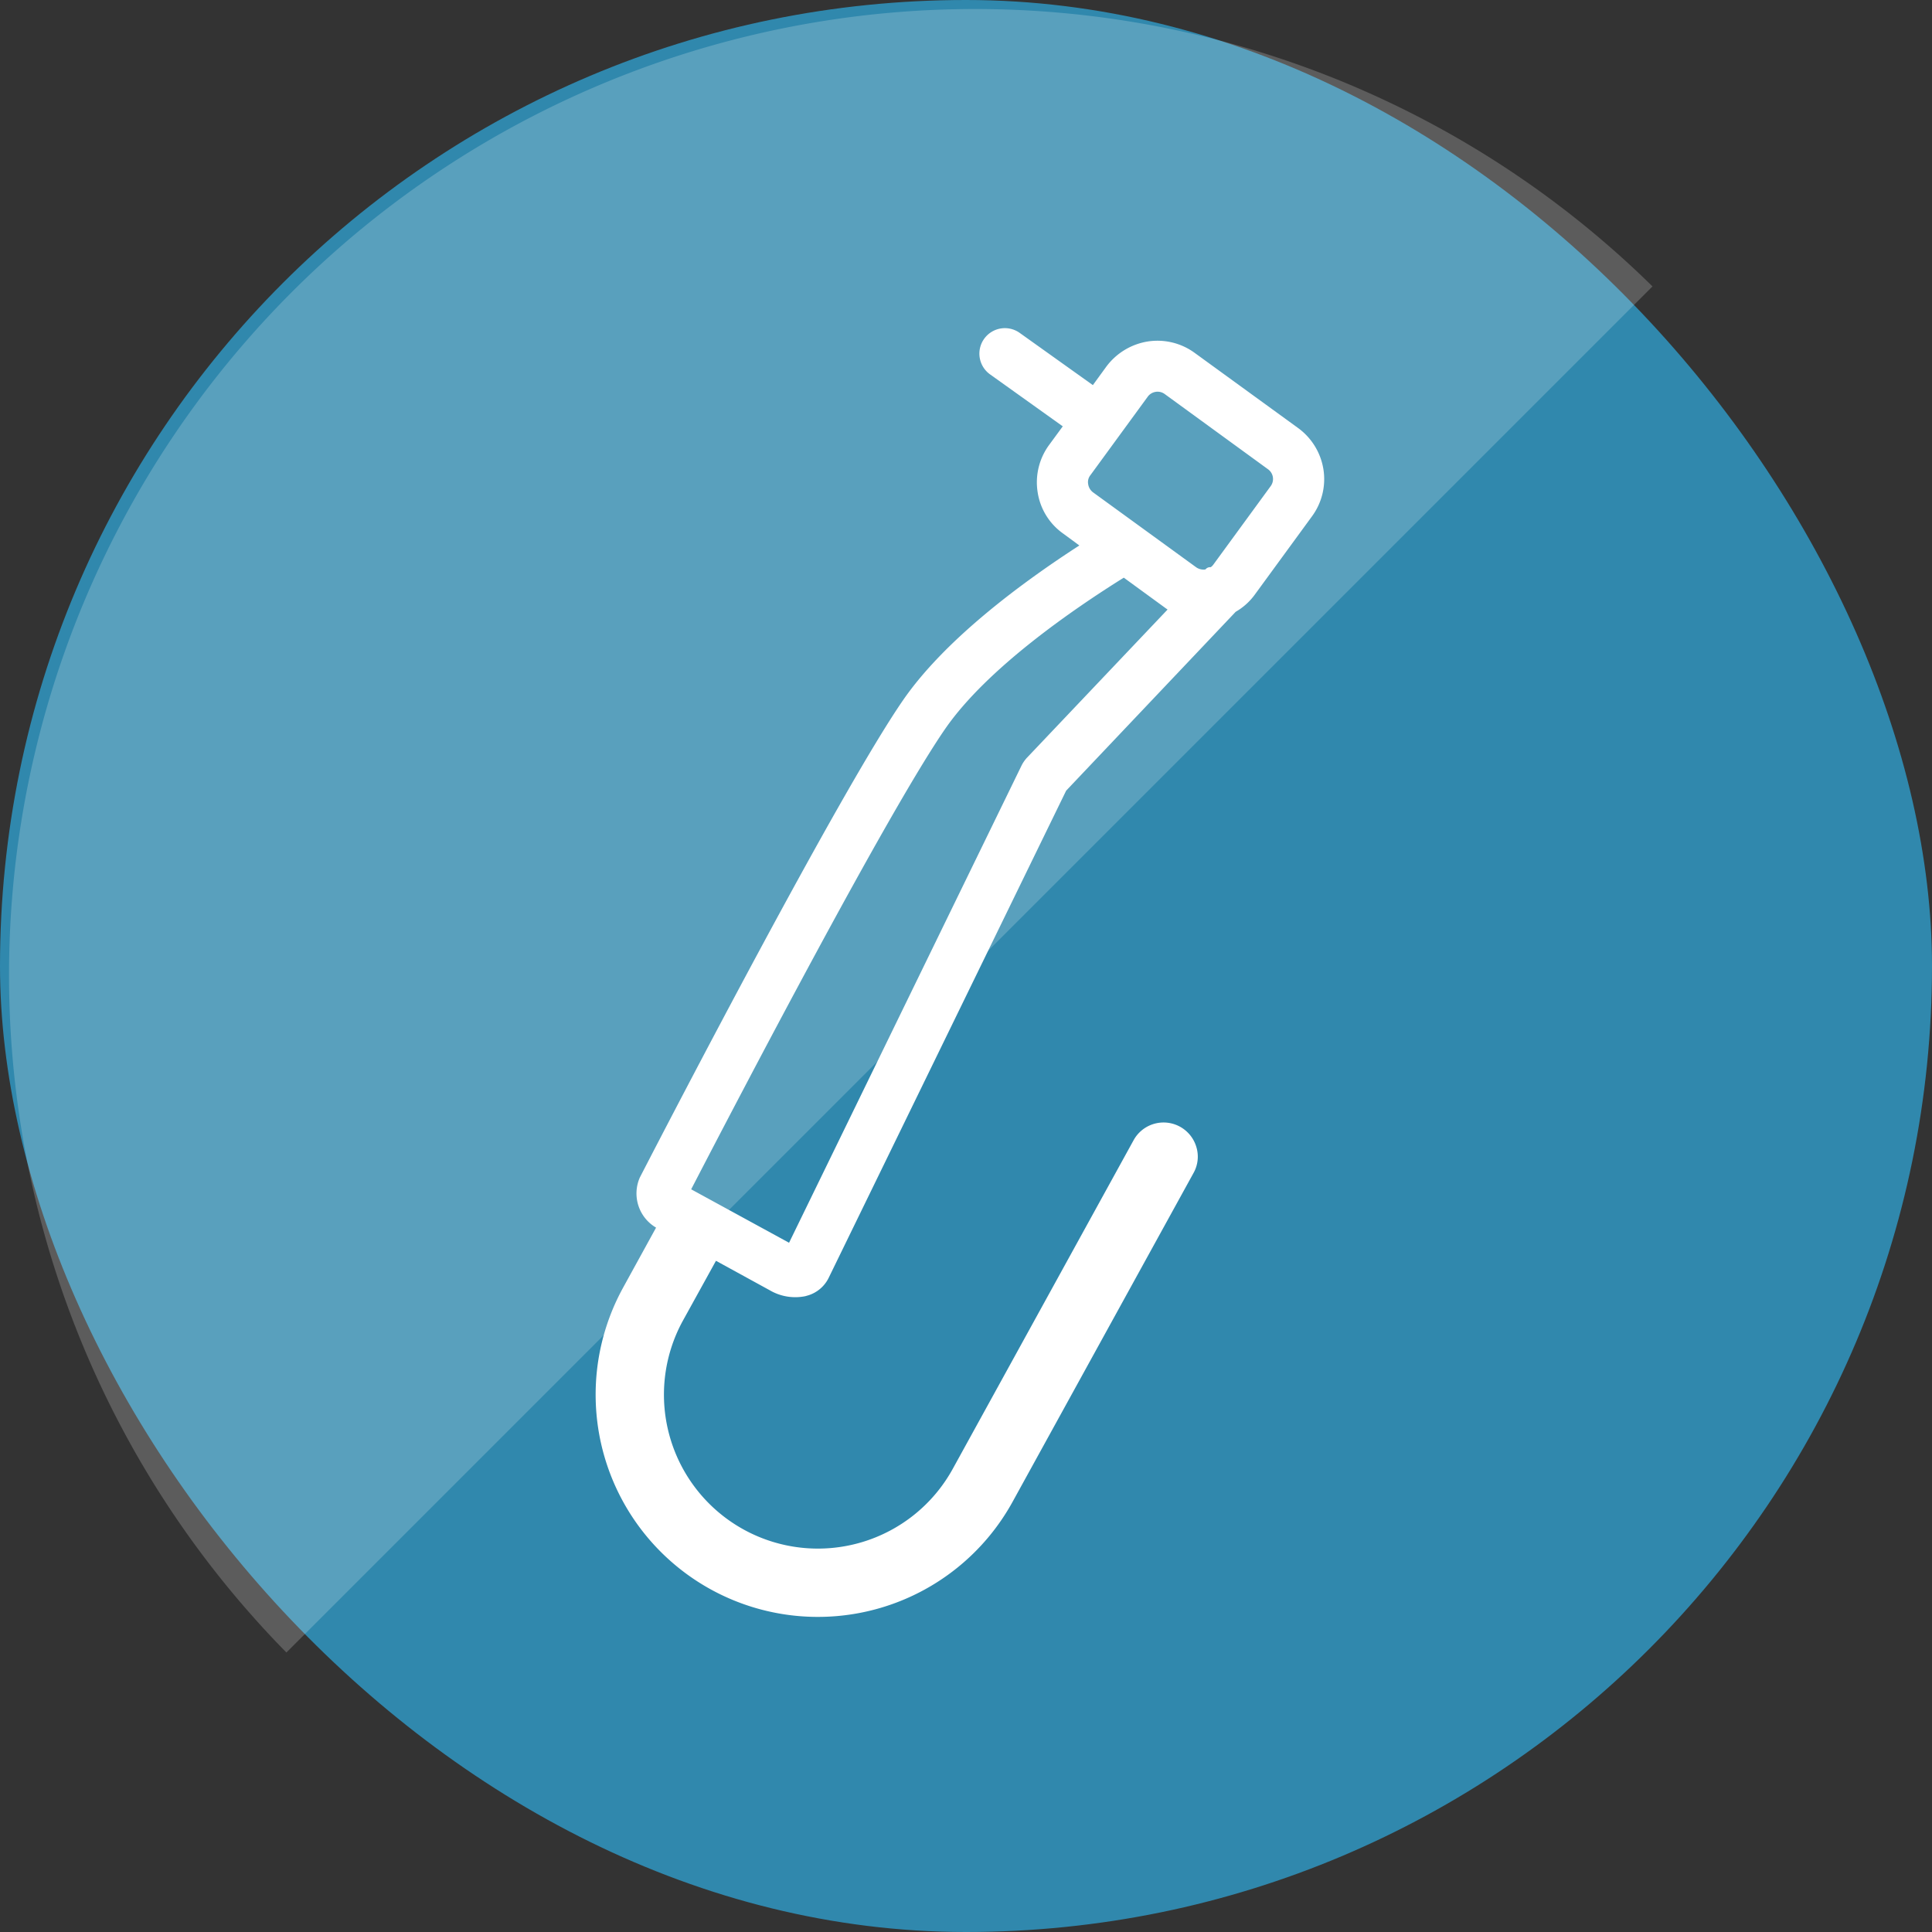
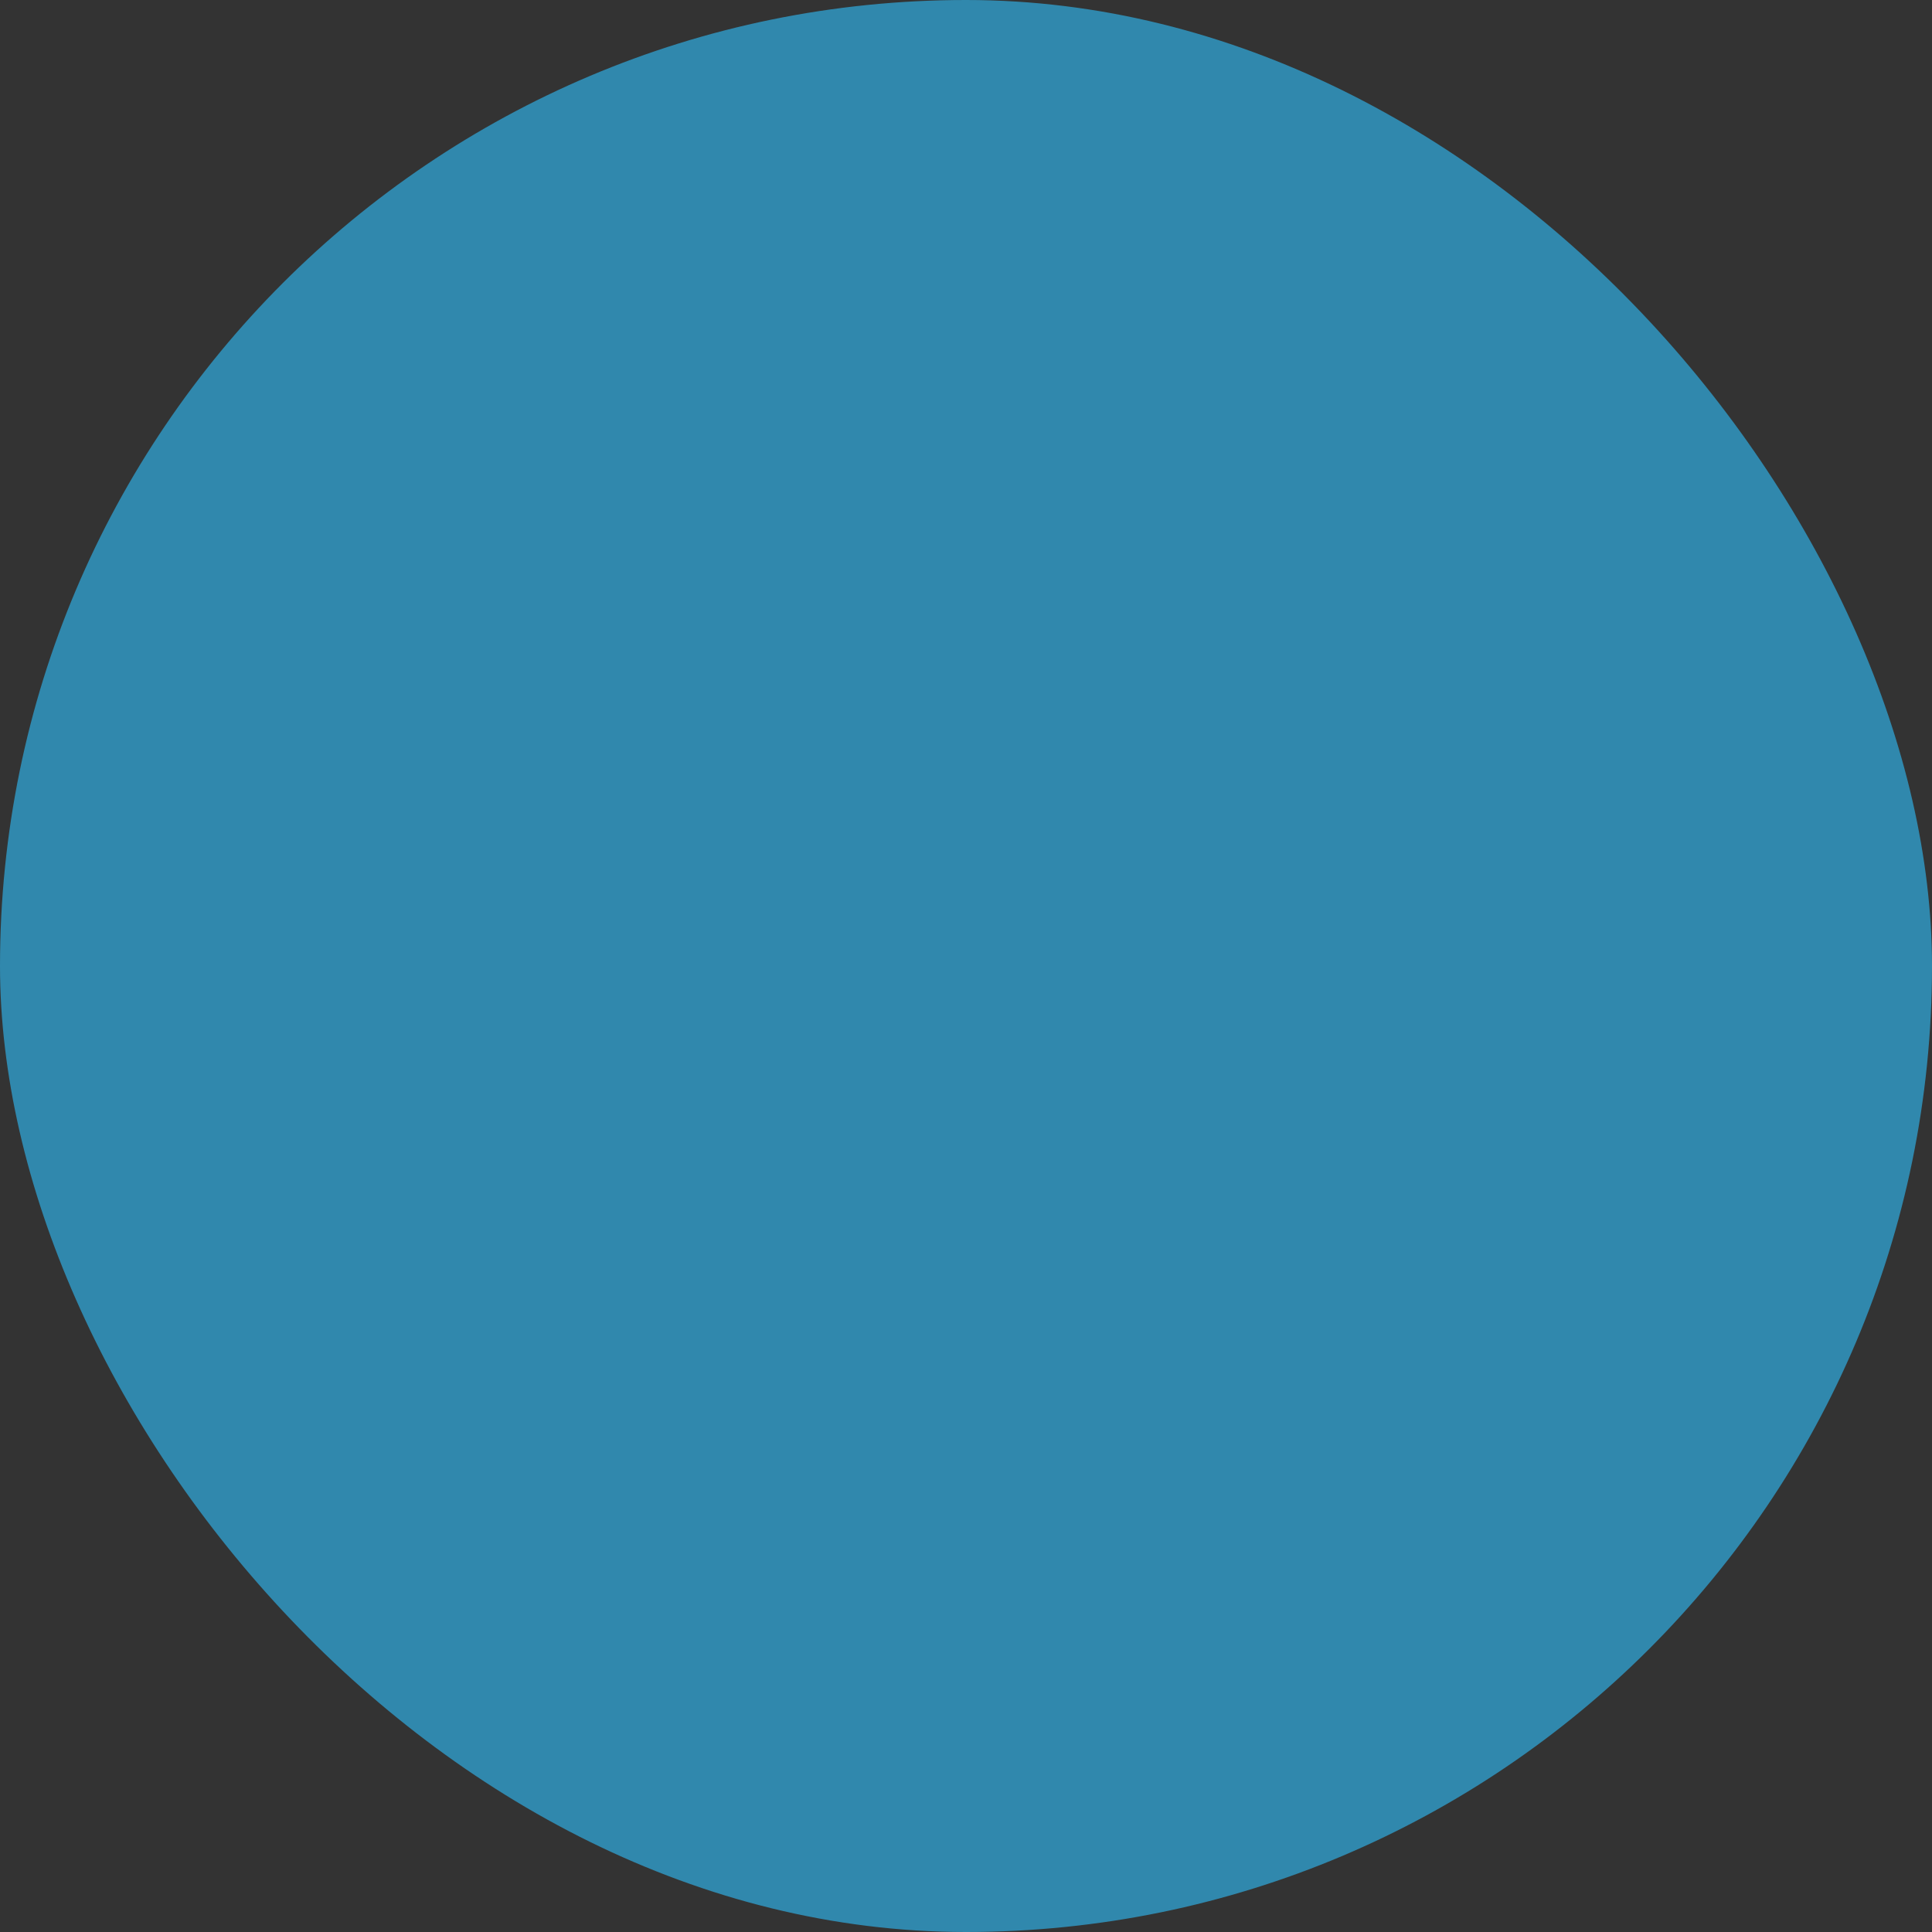
<svg xmlns="http://www.w3.org/2000/svg" id="icn_doctor05.svg" width="120" height="120" viewBox="0 0 120 120">
  <rect x="0" y="0" width="120" height="120" fill="#333333" stroke="none" />
  <defs>
    <style>
      .cls-1 {
        fill: #3088ad;
      }

      .cls-2, .cls-3 {
        fill: #fff;
        fill-rule: evenodd;
      }

      .cls-2 {
        opacity: 0.2;
      }
    </style>
  </defs>
  <rect id="長方形_730" data-name="長方形 730" class="cls-1" width="120" height="120" rx="60" ry="60" />
-   <path id="長方形_730-2" data-name="長方形 730" class="cls-2" d="M1087.79,9205.64a60,60,0,0,1,84.85-84.85" transform="translate(-1070 -9103)" />
-   <path id="シェイプ_674" data-name="シェイプ 674" class="cls-3" d="M1152.2,9132.15a3.946,3.946,0,0,0-1.58-2.57l-6.4-4.65a3.92,3.92,0,0,0-2.93-.72,3.994,3.994,0,0,0-2.58,1.57l-0.83,1.14-4.54-3.24a1.583,1.583,0,1,0-1.85,2.57l4.52,3.23-0.85,1.16a3.924,3.924,0,0,0-.71,2.93,3.85,3.85,0,0,0,1.57,2.56l1.02,0.75c-3.65,2.36-8.37,5.87-10.95,9.61-3.92,5.68-14.31,25.69-16.35,29.65a2.459,2.459,0,0,0,1.01,3.11l-2.06,3.75a13.8,13.8,0,0,0,24.22,13.25l11.22-20.39a2.063,2.063,0,0,0,.18-1.61,2.124,2.124,0,0,0-3.9-.43l-11.22,20.39a9.561,9.561,0,1,1-16.78-9.17l2.06-3.73,3.34,1.83a3.129,3.129,0,0,0,2.2.37c0.05-.01.1-0.03,0.18-0.05a2.108,2.108,0,0,0,1.28-1.09l14.75-30.26,10.53-11.11a3.808,3.808,0,0,0,1.19-1.07l3.55-4.86A3.9,3.9,0,0,0,1152.2,9132.15Zm-3.28,1.05-3.55,4.86a0.686,0.686,0,0,1-.17.17,0.366,0.366,0,0,0-.28.09l-0.05.05a0.794,0.794,0,0,1-.58-0.14l-6.4-4.65a0.771,0.771,0,0,1-.3-0.5,0.69,0.69,0,0,1,.14-0.57l3.55-4.86a0.746,0.746,0,0,1,.5-0.31,0.487,0.487,0,0,1,.12-0.01,0.738,0.738,0,0,1,.45.15l6.4,4.66A0.746,0.746,0,0,1,1148.92,9133.2Zm-6.4,7.66-8.73,9.2h0a2.108,2.108,0,0,0-.35.51l-14.43,29.62-6.08-3.32c2.99-5.77,12.19-23.4,15.77-28.59,2.6-3.77,7.99-7.46,11.1-9.4l2.62,1.91C1142.45,9140.81,1142.49,9140.84,1142.52,9140.86Z" transform="translate(-1070 -9103)" />
</svg>